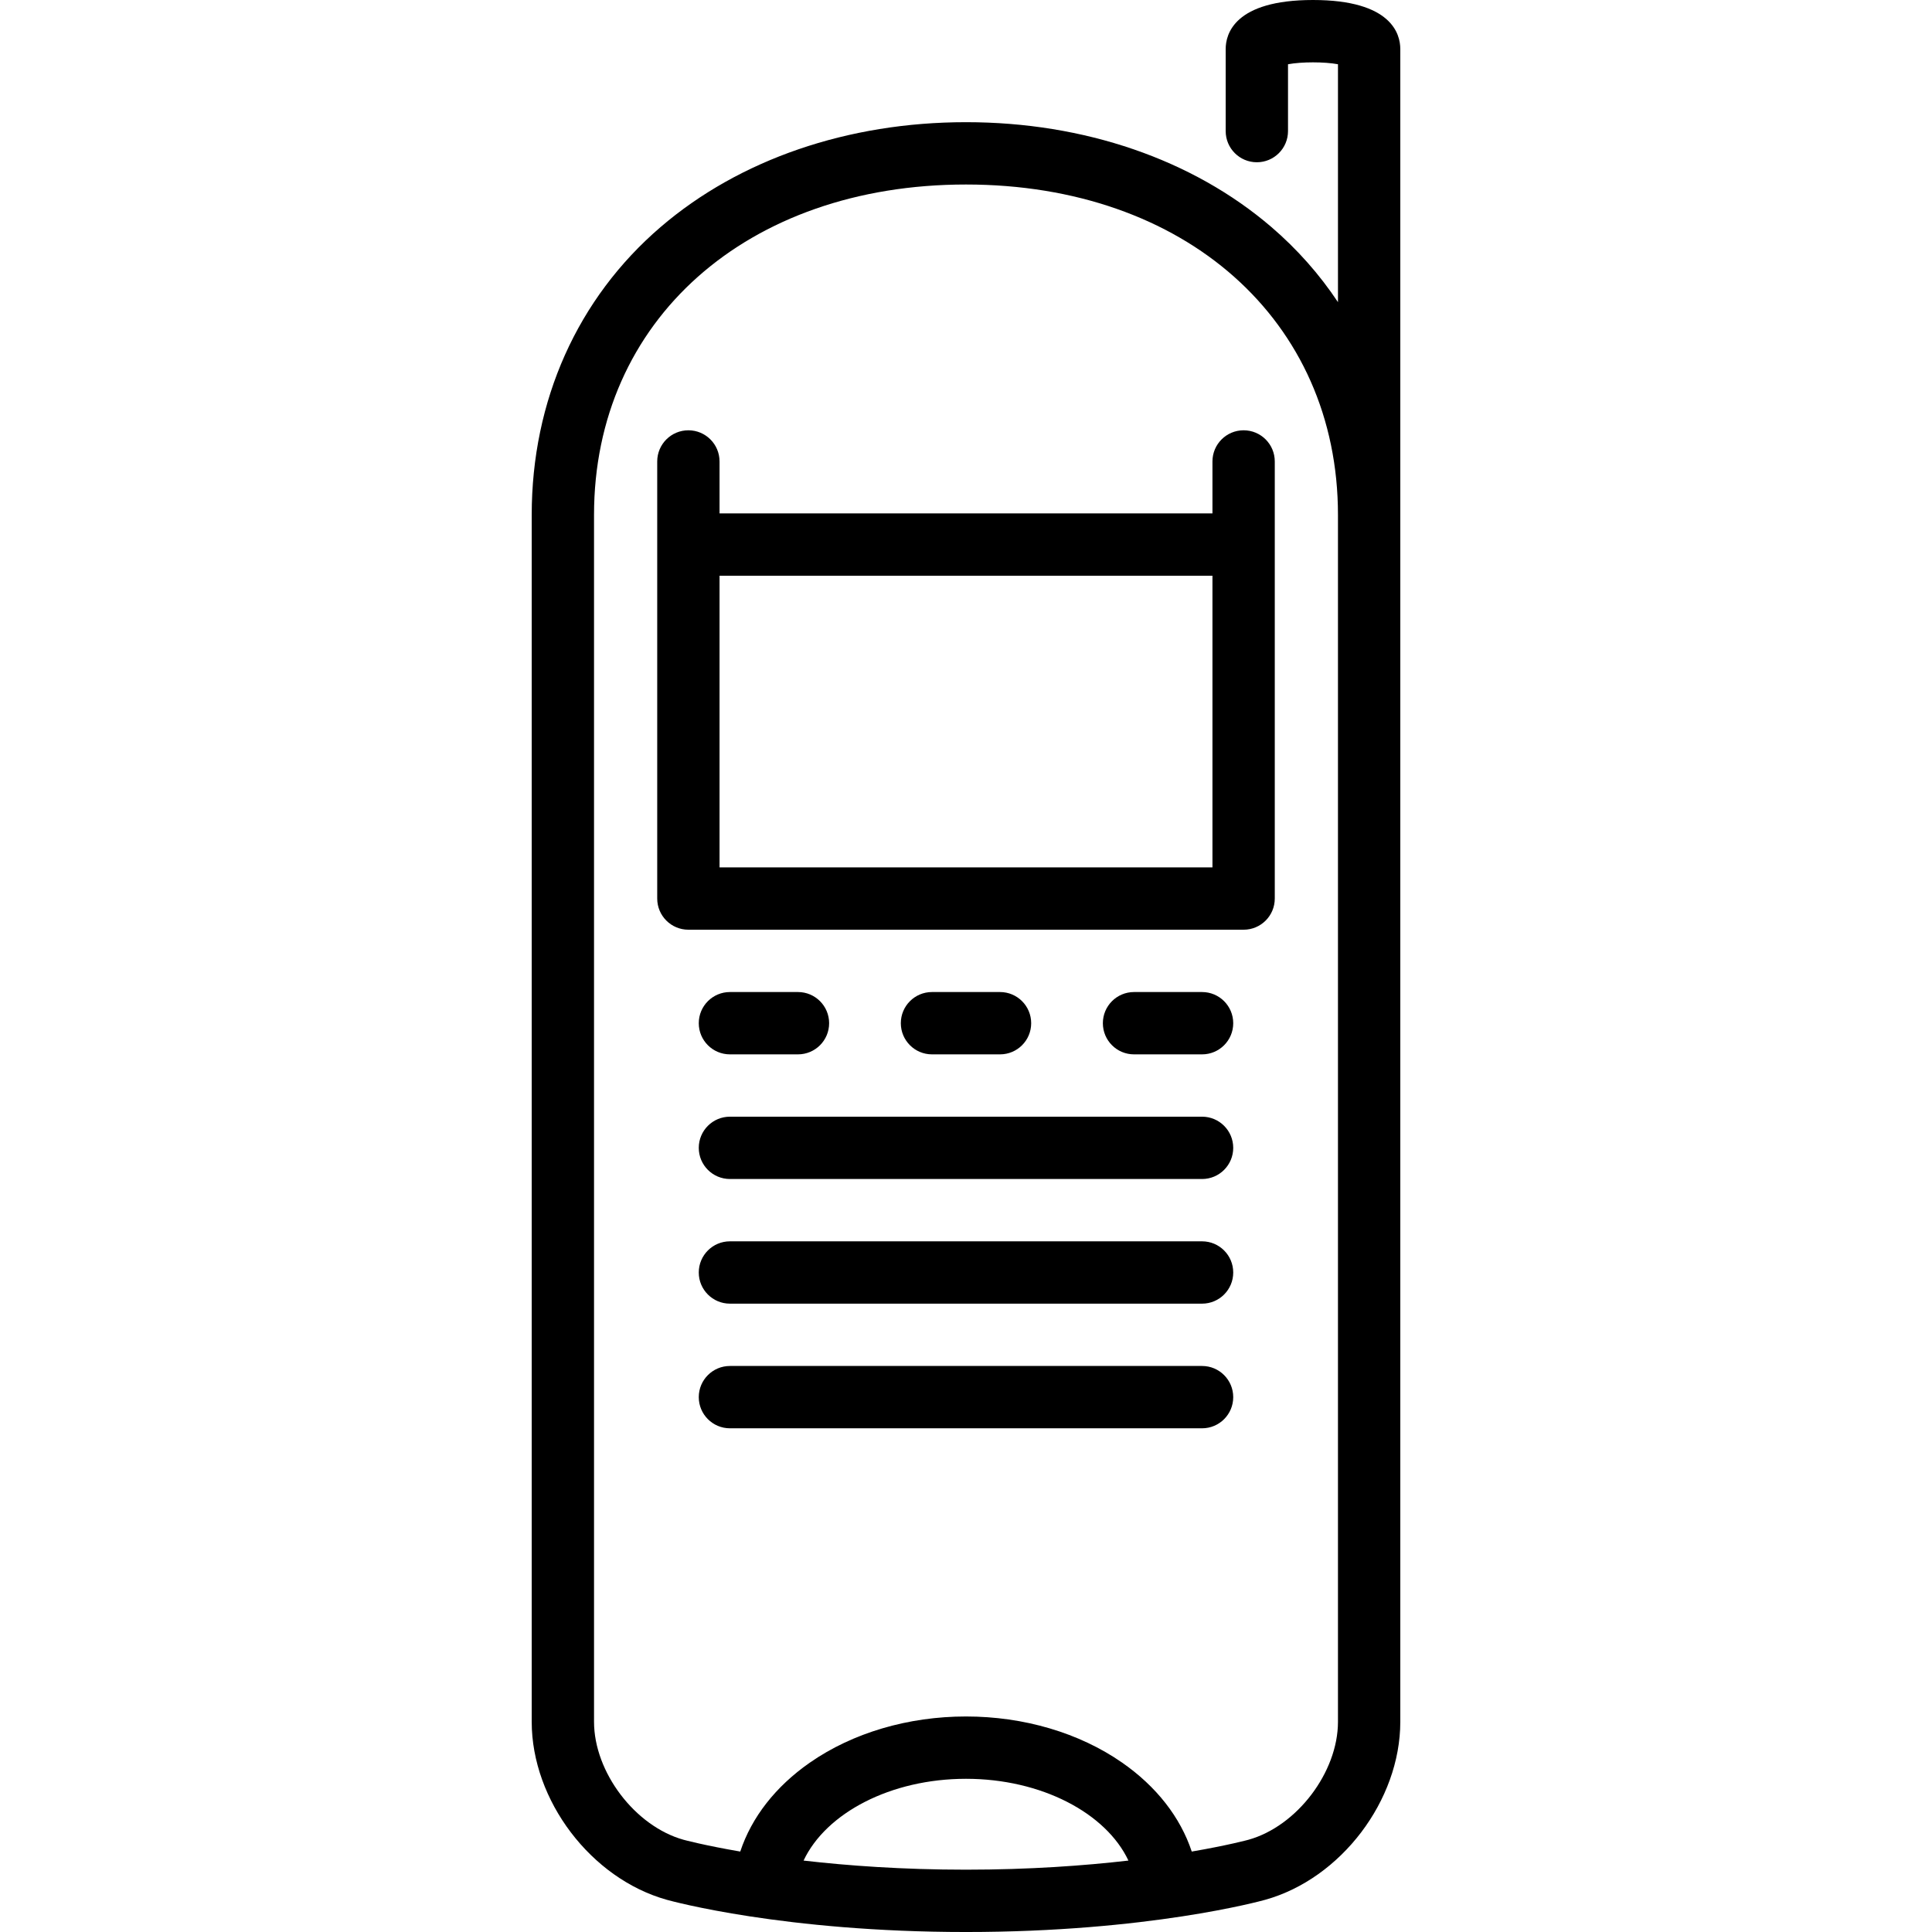
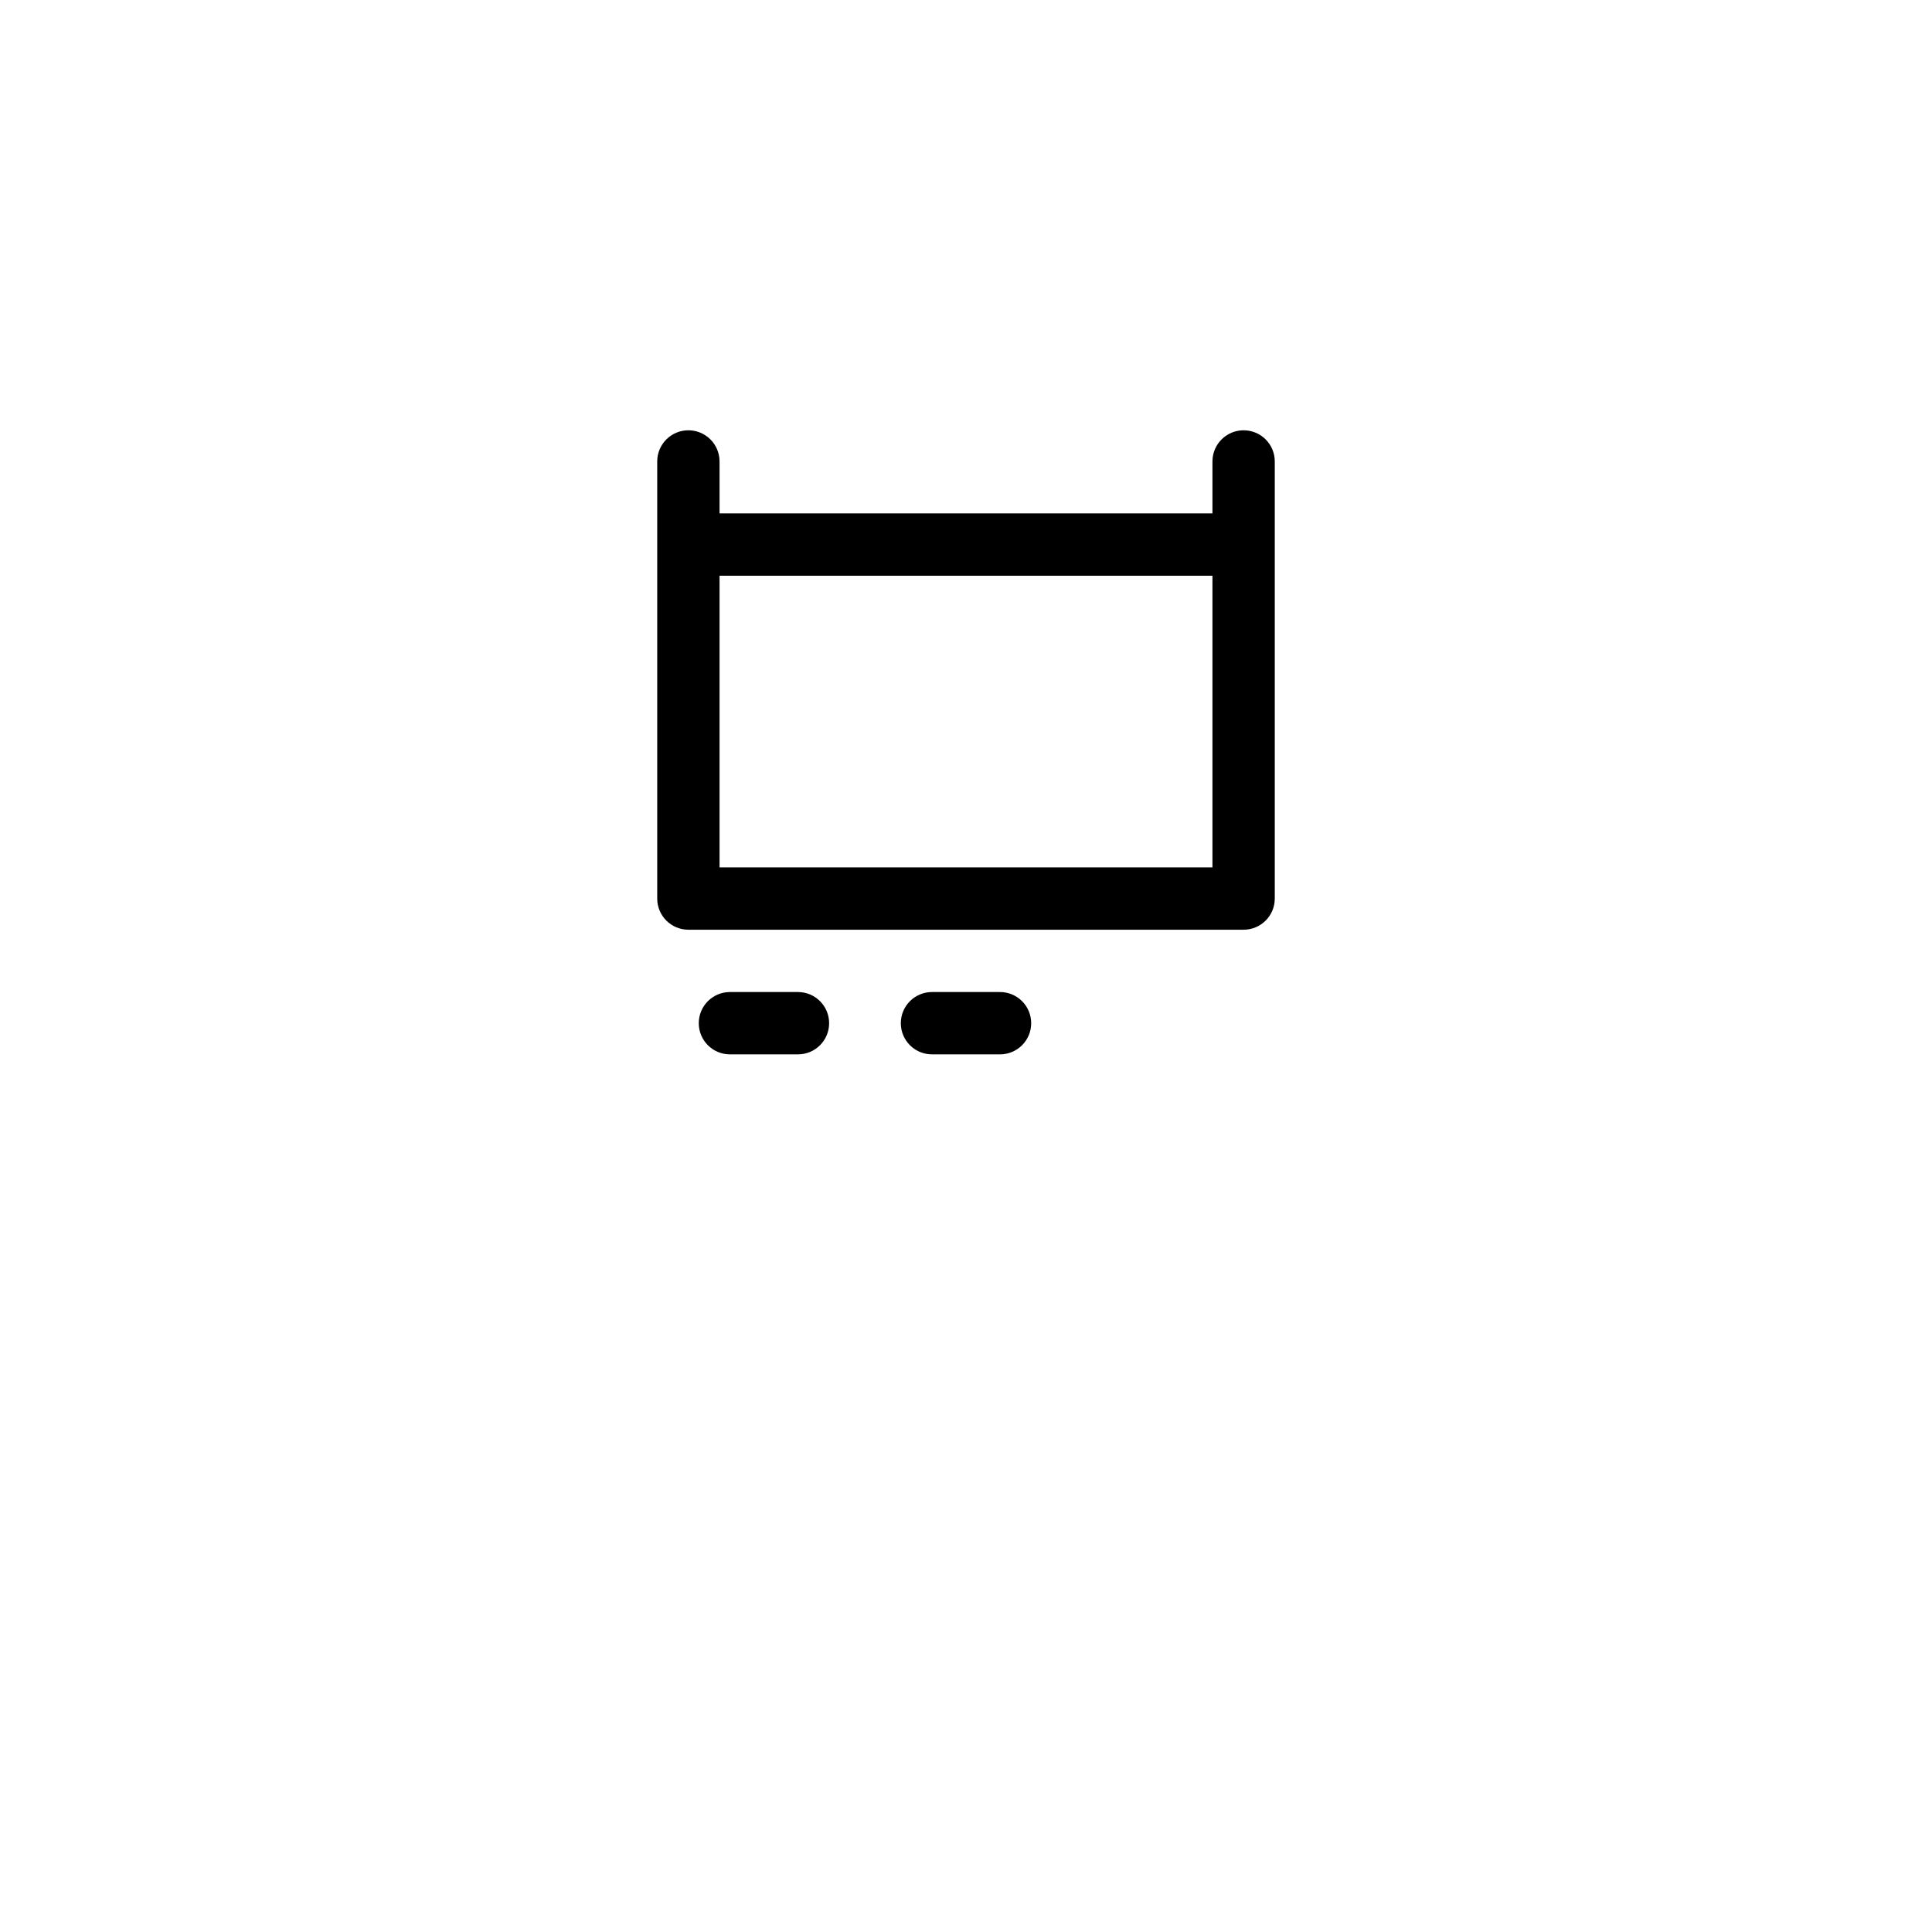
<svg xmlns="http://www.w3.org/2000/svg" fill="#000000" height="800px" width="800px" version="1.1" id="Capa_1" viewBox="0 0 465 465" xml:space="preserve">
  <g>
-     <path d="M316.015,0c-18.965,0-21.013,8.244-21.013,11.789v19.764c0,4.143,3.357,7.5,7.5,7.5s7.5-3.357,7.5-7.5v-16.09   c3.281-0.609,8.744-0.609,12.025,0v57.261c-4.43-6.663-9.796-12.739-16.036-18.091c-18.968-16.267-45.067-25.226-73.491-25.226   s-54.524,8.959-73.491,25.226c-20.014,17.165-31.036,41.777-31.036,69.303v290.472c0,18.926,14.278,37.743,32.506,42.838   c1.133,0.317,28.244,7.755,72.021,7.755c43.777,0,70.889-7.438,72.021-7.755c18.228-5.095,32.506-23.912,32.506-42.838V123.936   V11.789C337.027,8.244,334.979,0,316.015,0z M193.405,447.809c5.408-11.462,20.981-19.682,39.095-19.682   c18.114,0,33.687,8.22,39.094,19.681C260.991,449.033,247.791,450,232.5,450C217.209,450,204.008,449.033,193.405,447.809z    M322.027,414.407c0,12.125-9.866,25.128-21.537,28.39c-0.111,0.031-4.945,1.344-13.656,2.841   c-2.729-8.238-8.497-15.667-16.789-21.427c-10.288-7.147-23.622-11.084-37.546-11.084c-13.923,0-27.258,3.937-37.546,11.084   c-8.292,5.76-14.06,13.189-16.789,21.427c-8.708-1.496-13.54-2.809-13.648-2.838c-11.678-3.265-21.544-16.268-21.544-28.393   V123.936c0-46.825,36.815-79.528,89.527-79.528c52.712,0,89.527,32.703,89.527,79.528V414.407z" />
    <path d="M175.682,253.767h16.375c4.142,0,7.5-3.357,7.5-7.5s-3.358-7.5-7.5-7.5h-16.375c-4.142,0-7.5,3.357-7.5,7.5   S171.54,253.767,175.682,253.767z" />
-     <path d="M289.317,238.767h-16.376c-4.143,0-7.5,3.357-7.5,7.5s3.357,7.5,7.5,7.5h16.376c4.143,0,7.5-3.357,7.5-7.5   S293.46,238.767,289.317,238.767z" />
    <path d="M240.688,253.767c4.143,0,7.5-3.357,7.5-7.5s-3.357-7.5-7.5-7.5h-16.375c-4.142,0-7.5,3.357-7.5,7.5s3.358,7.5,7.5,7.5   H240.688z" />
    <path d="M291.817,111.064v12.5H173.182v-12.5c0-4.143-3.358-7.5-7.5-7.5s-7.5,3.357-7.5,7.5v105.202c0,4.143,3.358,7.5,7.5,7.5   h133.635c4.143,0,7.5-3.357,7.5-7.5V111.064c0-4.143-3.357-7.5-7.5-7.5S291.817,106.922,291.817,111.064z M173.182,208.767v-70.202   h118.635v70.202H173.182z" />
-     <path d="M289.317,328.767H175.682c-4.142,0-7.5,3.357-7.5,7.5s3.358,7.5,7.5,7.5h113.635c4.143,0,7.5-3.357,7.5-7.5   S293.46,328.767,289.317,328.767z" />
-     <path d="M289.317,298.767H175.682c-4.142,0-7.5,3.357-7.5,7.5s3.358,7.5,7.5,7.5h113.635c4.143,0,7.5-3.357,7.5-7.5   S293.46,298.767,289.317,298.767z" />
-     <path d="M289.317,268.767H175.682c-4.142,0-7.5,3.357-7.5,7.5s3.358,7.5,7.5,7.5h113.635c4.143,0,7.5-3.357,7.5-7.5   S293.46,268.767,289.317,268.767z" />
  </g>
</svg>